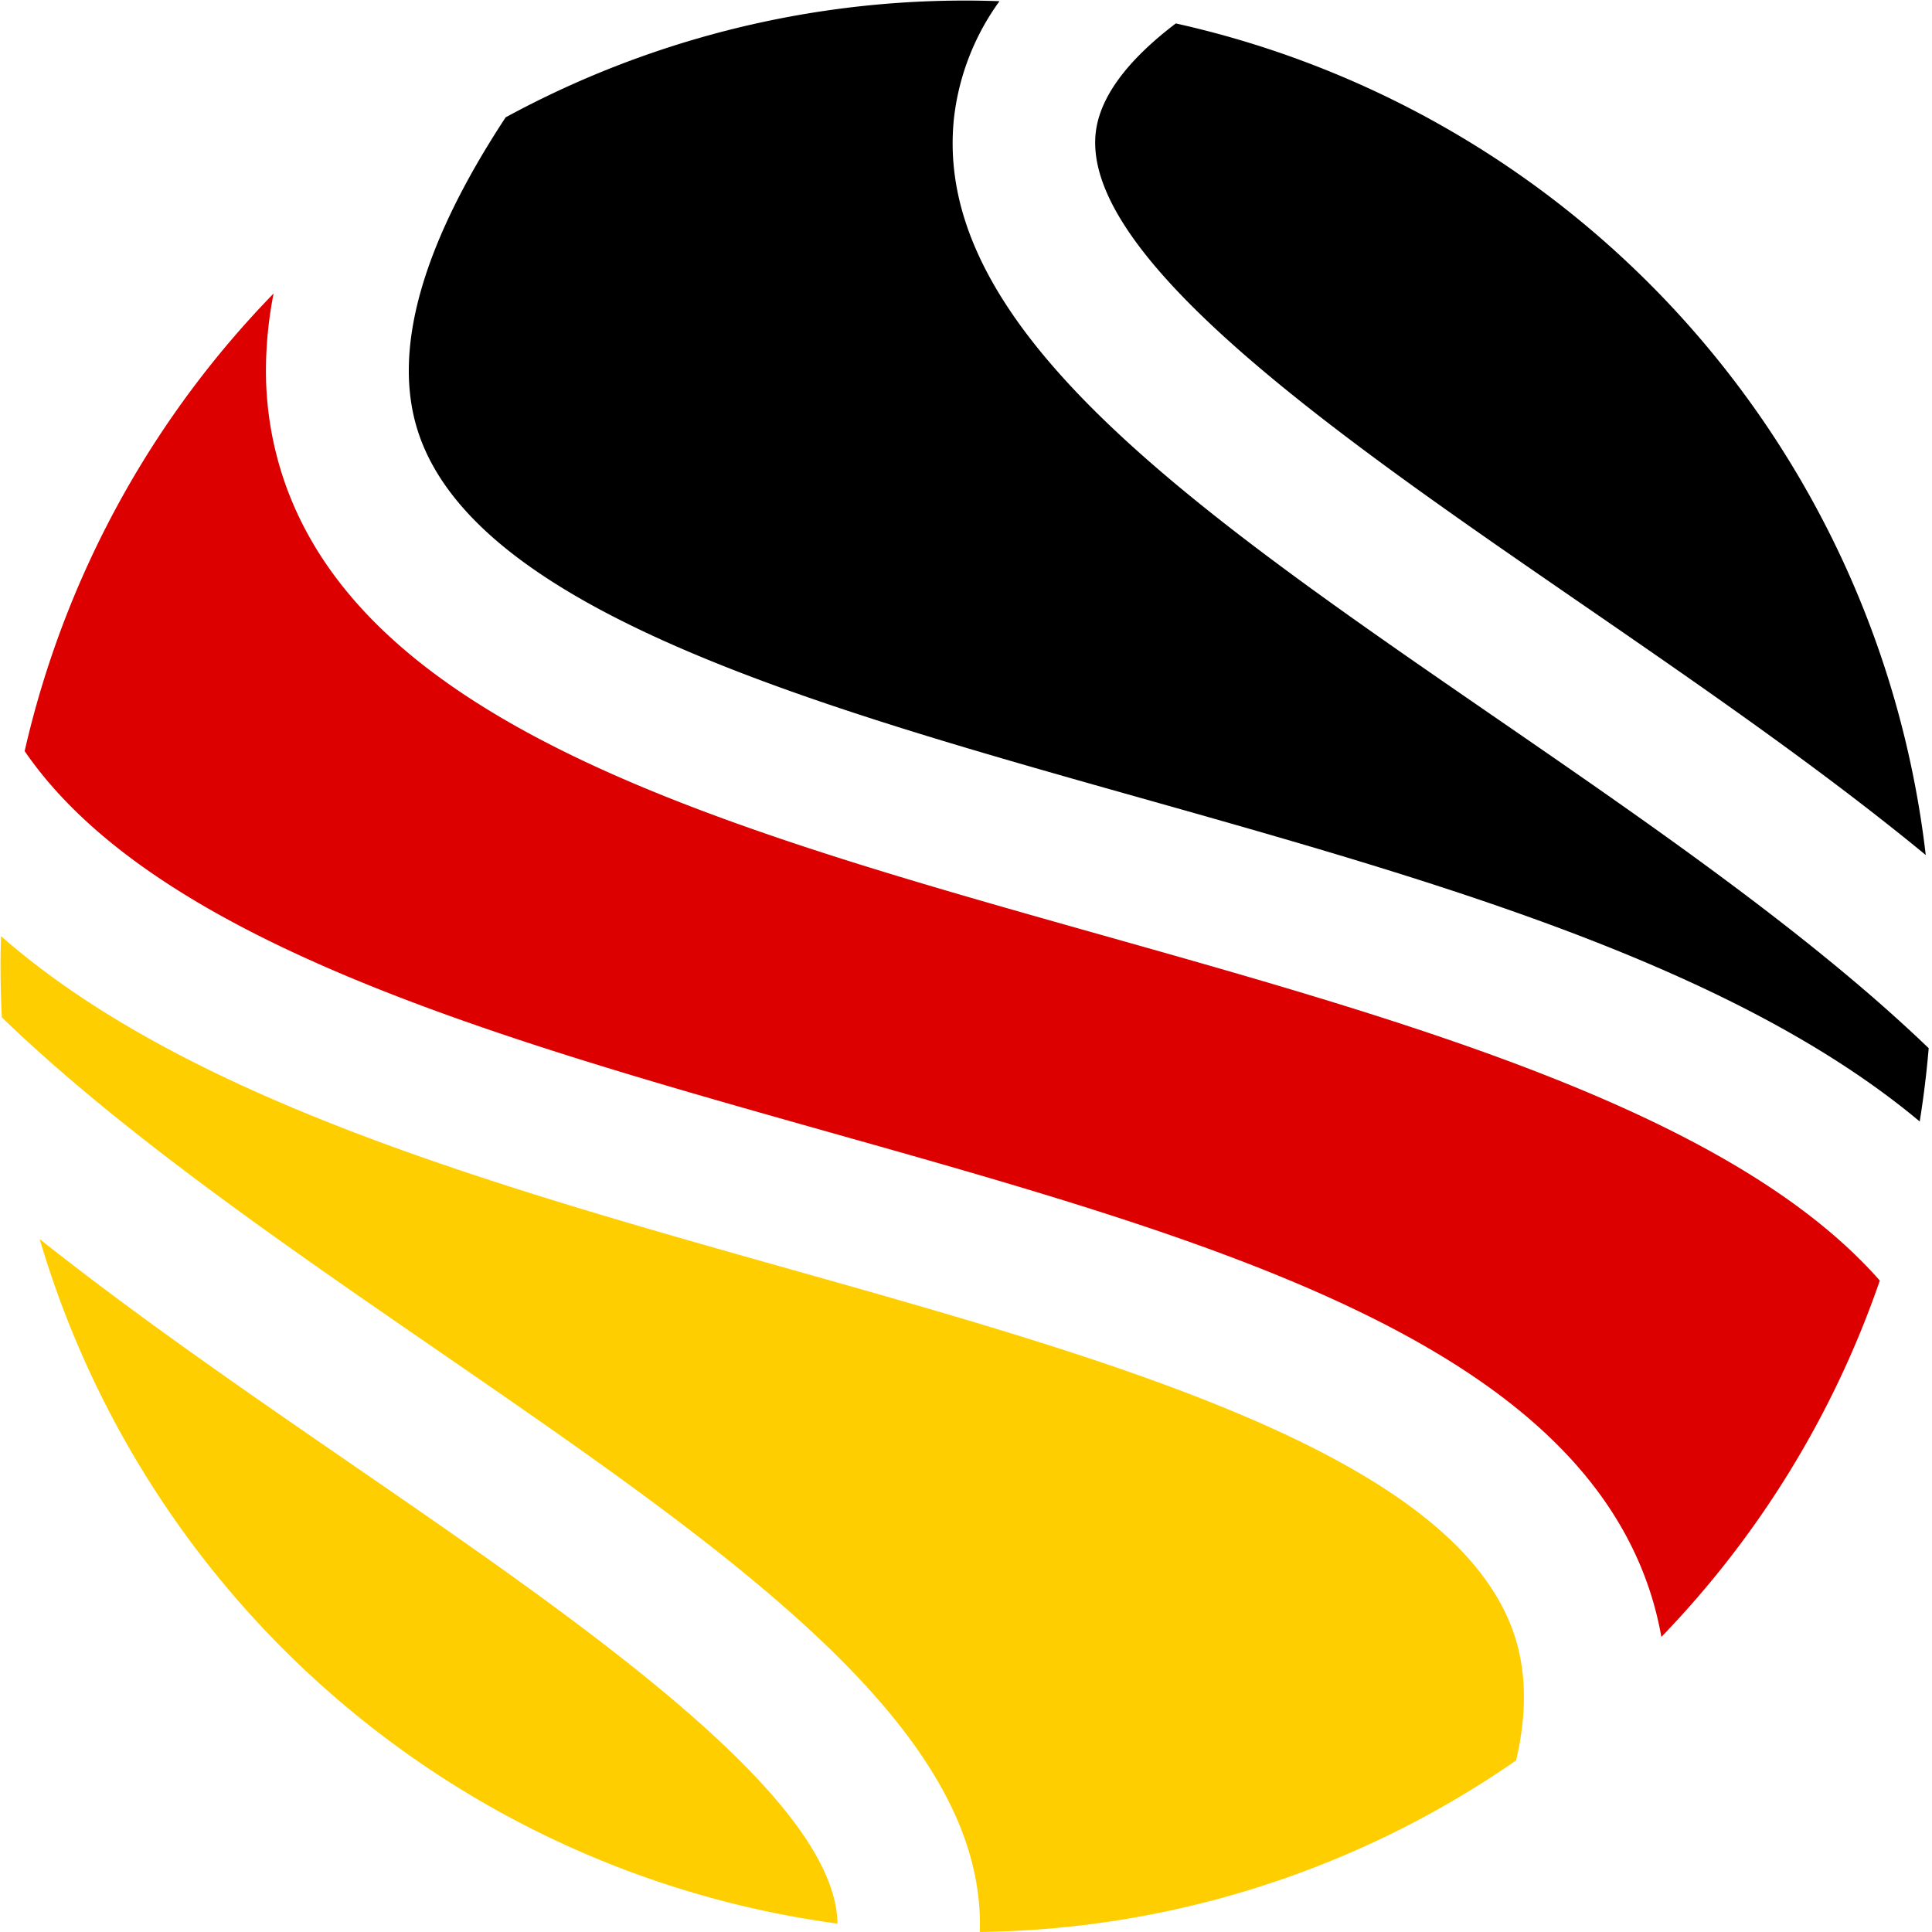
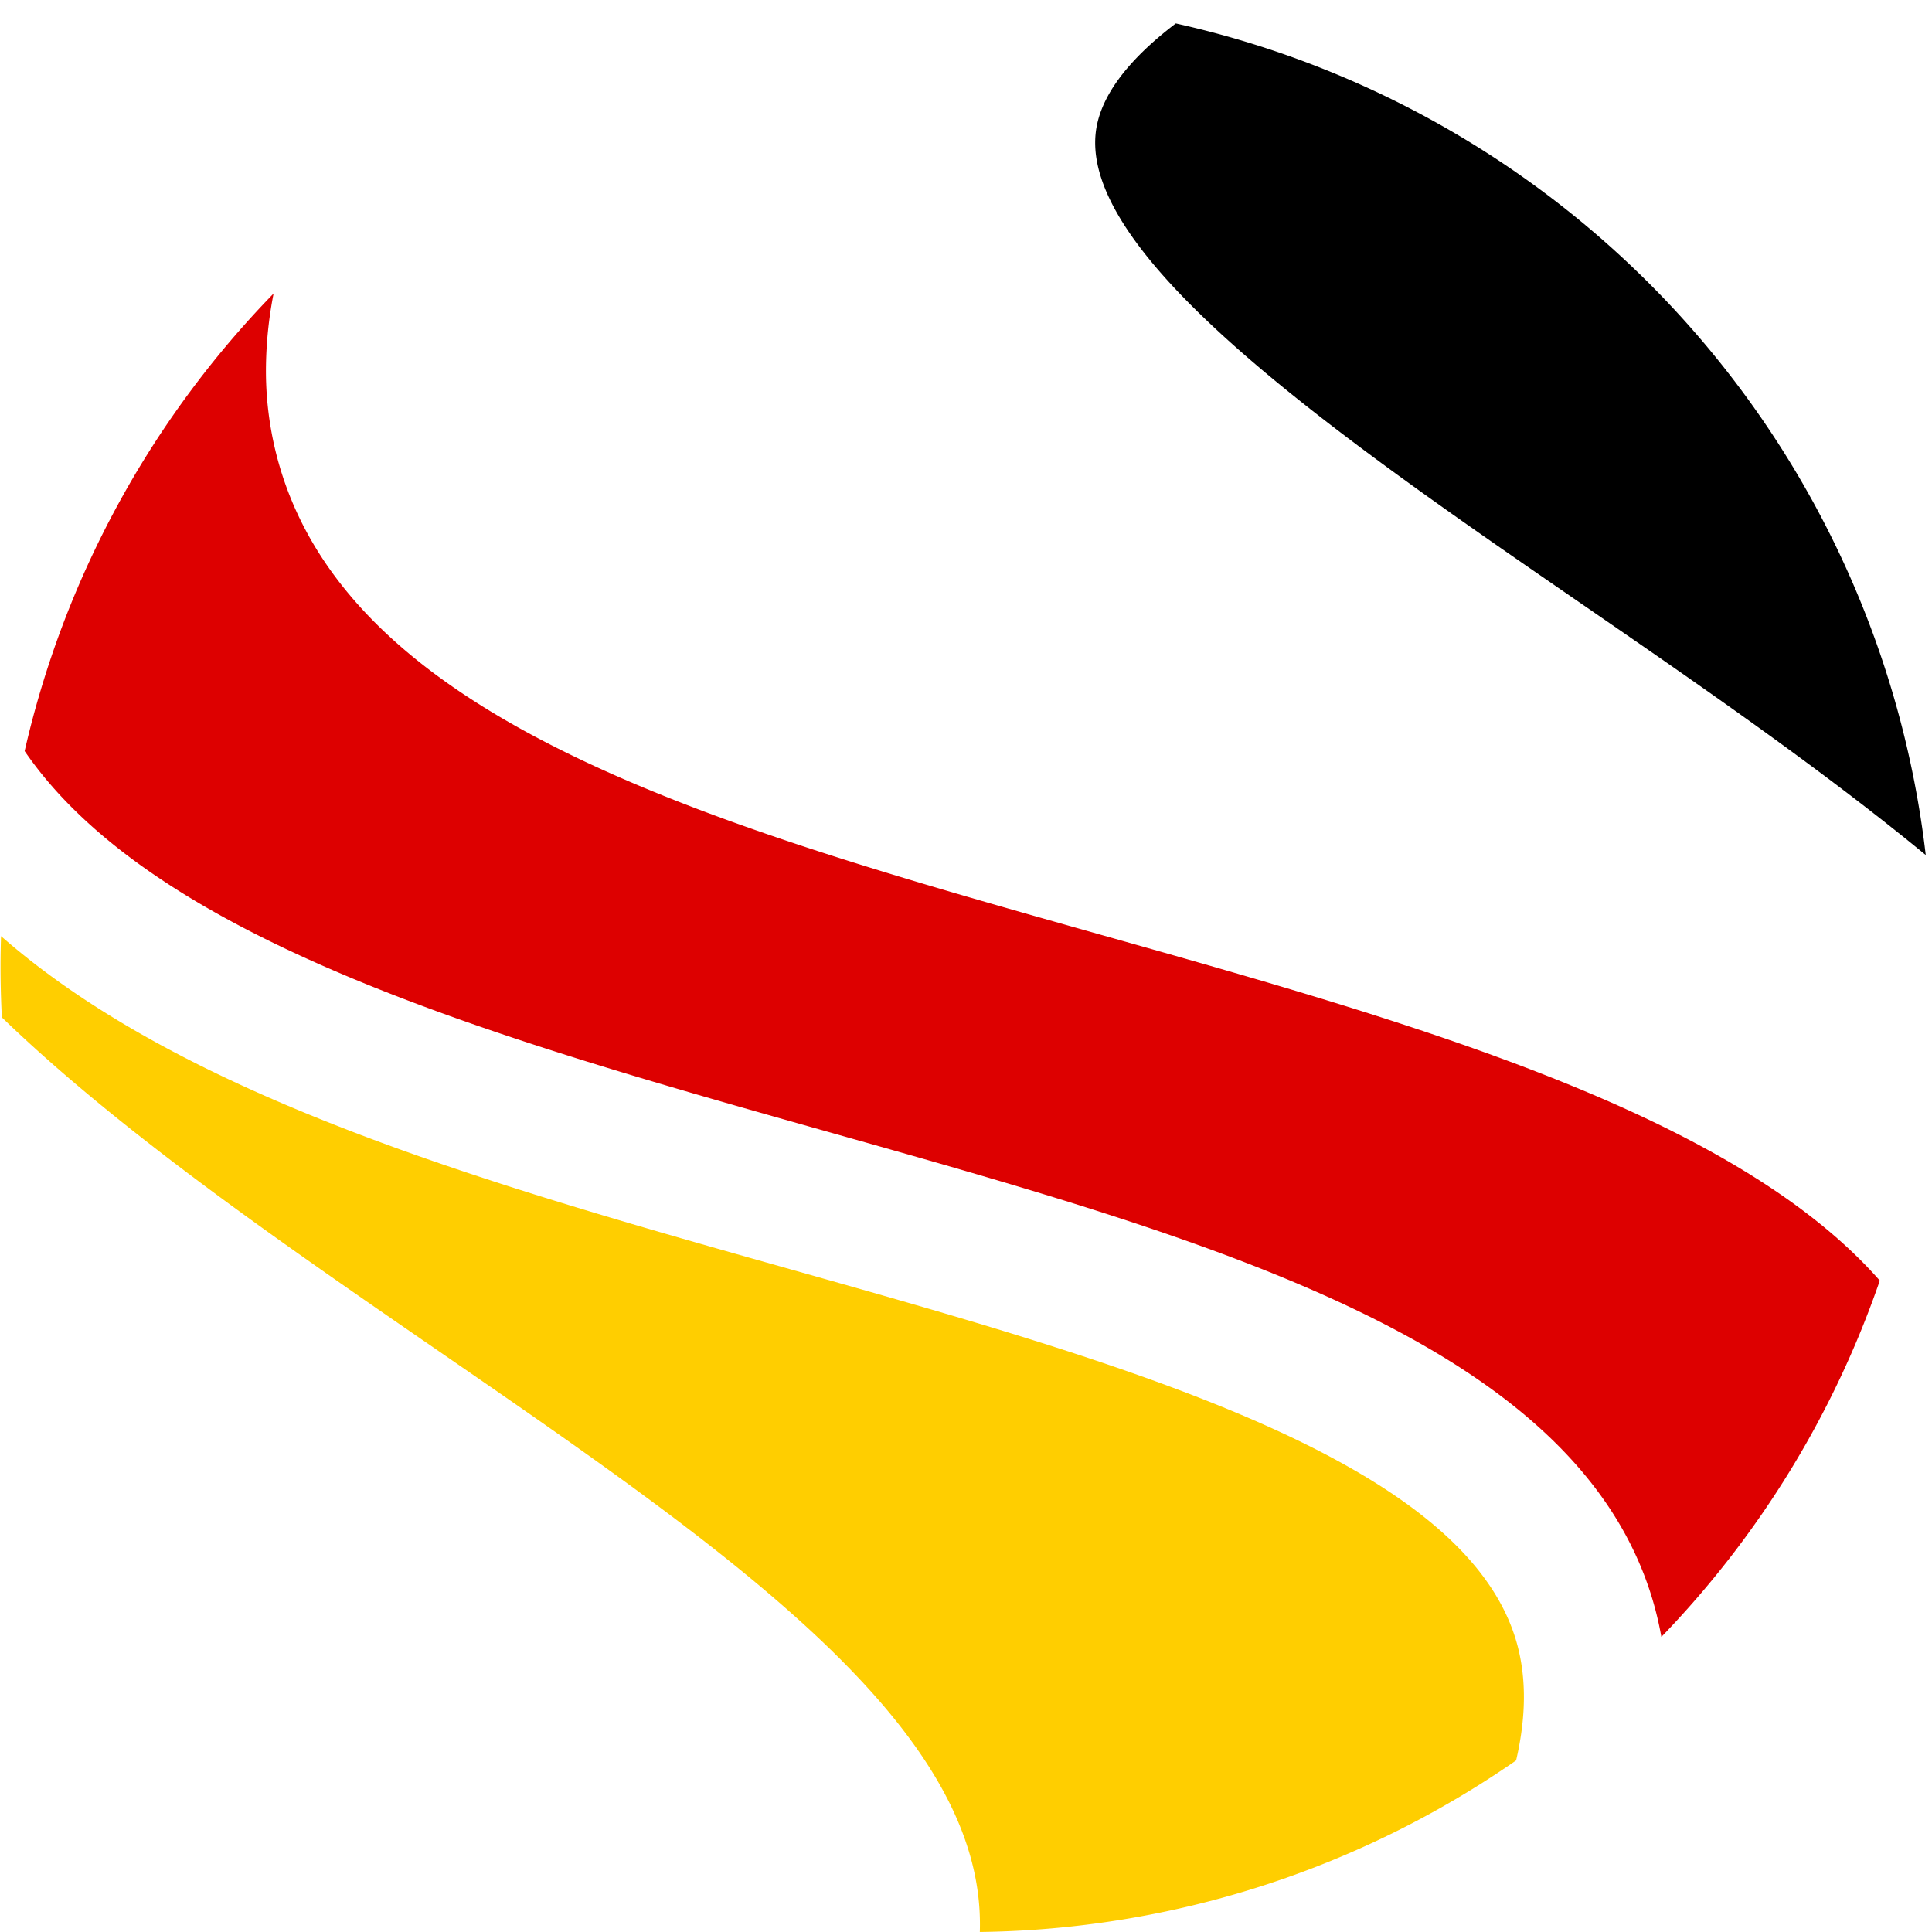
<svg xmlns="http://www.w3.org/2000/svg" width="256" height="256" viewBox="0 0 256 256">
  <g id="Gruppe_1312" data-name="Gruppe 1312" transform="translate(0.074 0.825)">
-     <rect id="Rechteck_72" data-name="Rechteck 72" width="256" height="256" transform="translate(-0.074 -0.825)" fill="none" />
    <path id="Pfad_480" data-name="Pfad 480" d="M1187.7,771.033c-7.822-23.628-52.457-36.214-95.625-48.386-39.627-11.175-80.26-22.637-104.9-44.228-.042,1.331-.068,2.662-.068,4q0,3.4.177,6.763c15.7,15.182,37.3,30.053,57.447,43.924,39.1,26.914,73.013,50.243,72.137,77.265a127.373,127.373,0,0,0,71.06-22.731C1189.375,781.442,1189.308,775.893,1187.7,771.033Z" transform="translate(-987.111 -555.199)" fill="#ffce00" />
-     <path id="Pfad_481" data-name="Pfad 481" d="M1136.619,519.852q0-1.571.157-3.159a32.671,32.671,0,0,1,6.051-15.676c-1.458-.049-2.918-.082-4.389-.082a127.384,127.384,0,0,0-61.047,15.472c-11.2,17.042-15.109,31.071-11.568,41.775,7.82,23.629,52.457,36.215,95.625,48.386,38.8,10.94,78.543,22.166,103.313,42.895q.774-4.8,1.19-9.711c-15.68-15.083-37.136-29.859-57.166-43.645C1170.174,569.528,1136.619,546.432,1136.619,519.852Z" transform="translate(-1010.463 -501.685)" />
-     <path id="Pfad_482" data-name="Pfad 482" d="M1036.268,765.988c-14.306-9.846-28.765-19.807-41.737-30.1a128.1,128.1,0,0,0,105.712,90.7C1099.995,809.822,1066.192,786.585,1036.268,765.988Z" transform="translate(-989.347 -572.526)" fill="#ffce00" />
    <path id="Pfad_483" data-name="Pfad 483" d="M1098.579,667.716C1148.7,681.847,1196.031,695.2,1207,728.339a44.532,44.532,0,0,1,1.555,6.175A127.984,127.984,0,0,0,1237.5,687.3c-19.535-22.219-61.934-34.182-103.155-45.805-50.116-14.132-97.453-27.479-108.423-60.626a45.04,45.04,0,0,1-2.268-14.262,53.492,53.492,0,0,1,1.014-10.1,127.721,127.721,0,0,0-32.987,60.632C1009.059,642.471,1054.5,655.286,1098.579,667.716Z" transform="translate(-988.489 -518.44)" fill="#d00" />
    <path id="Pfad_484" data-name="Pfad 484" d="M1194.824,519.879c-1.692,16.837,33.175,40.814,63.928,61.982,15.916,10.956,32.032,22.052,46.067,33.6a128.061,128.061,0,0,0-99.37-110.19C1198.924,510.228,1195.3,515.149,1194.824,519.879Z" transform="translate(-1049.722 -502.991)" />
  </g>
</svg>